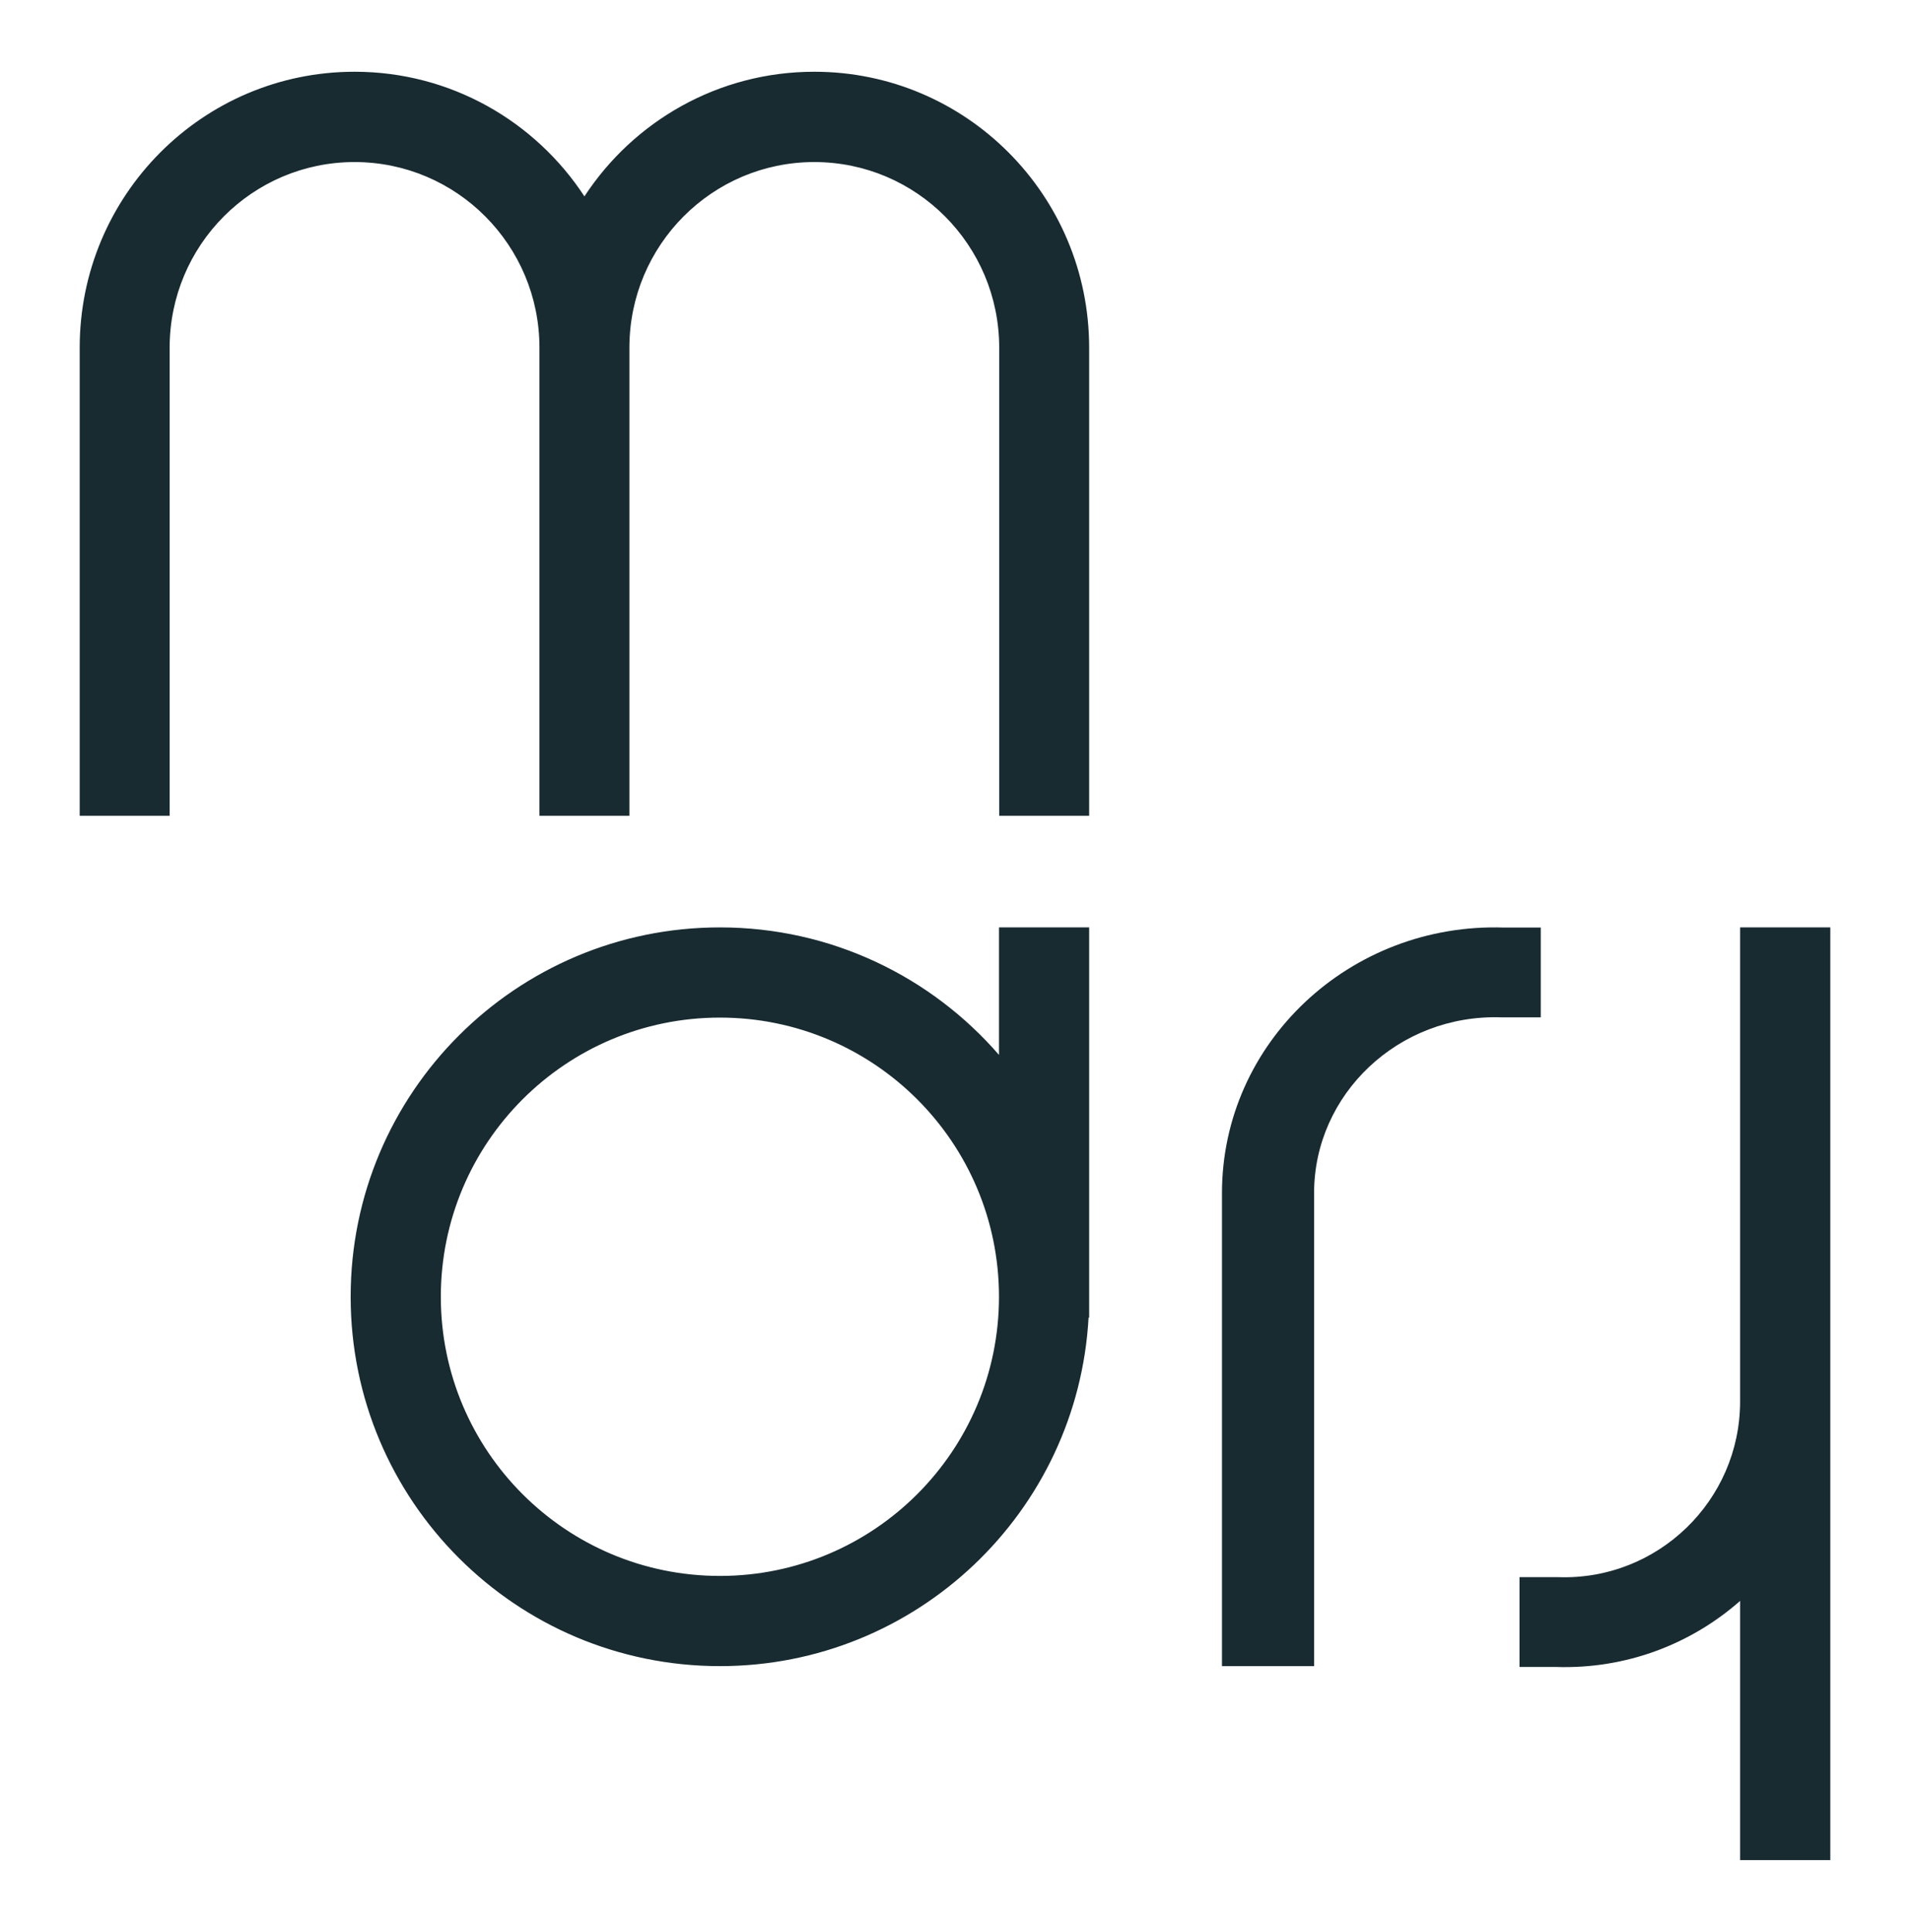
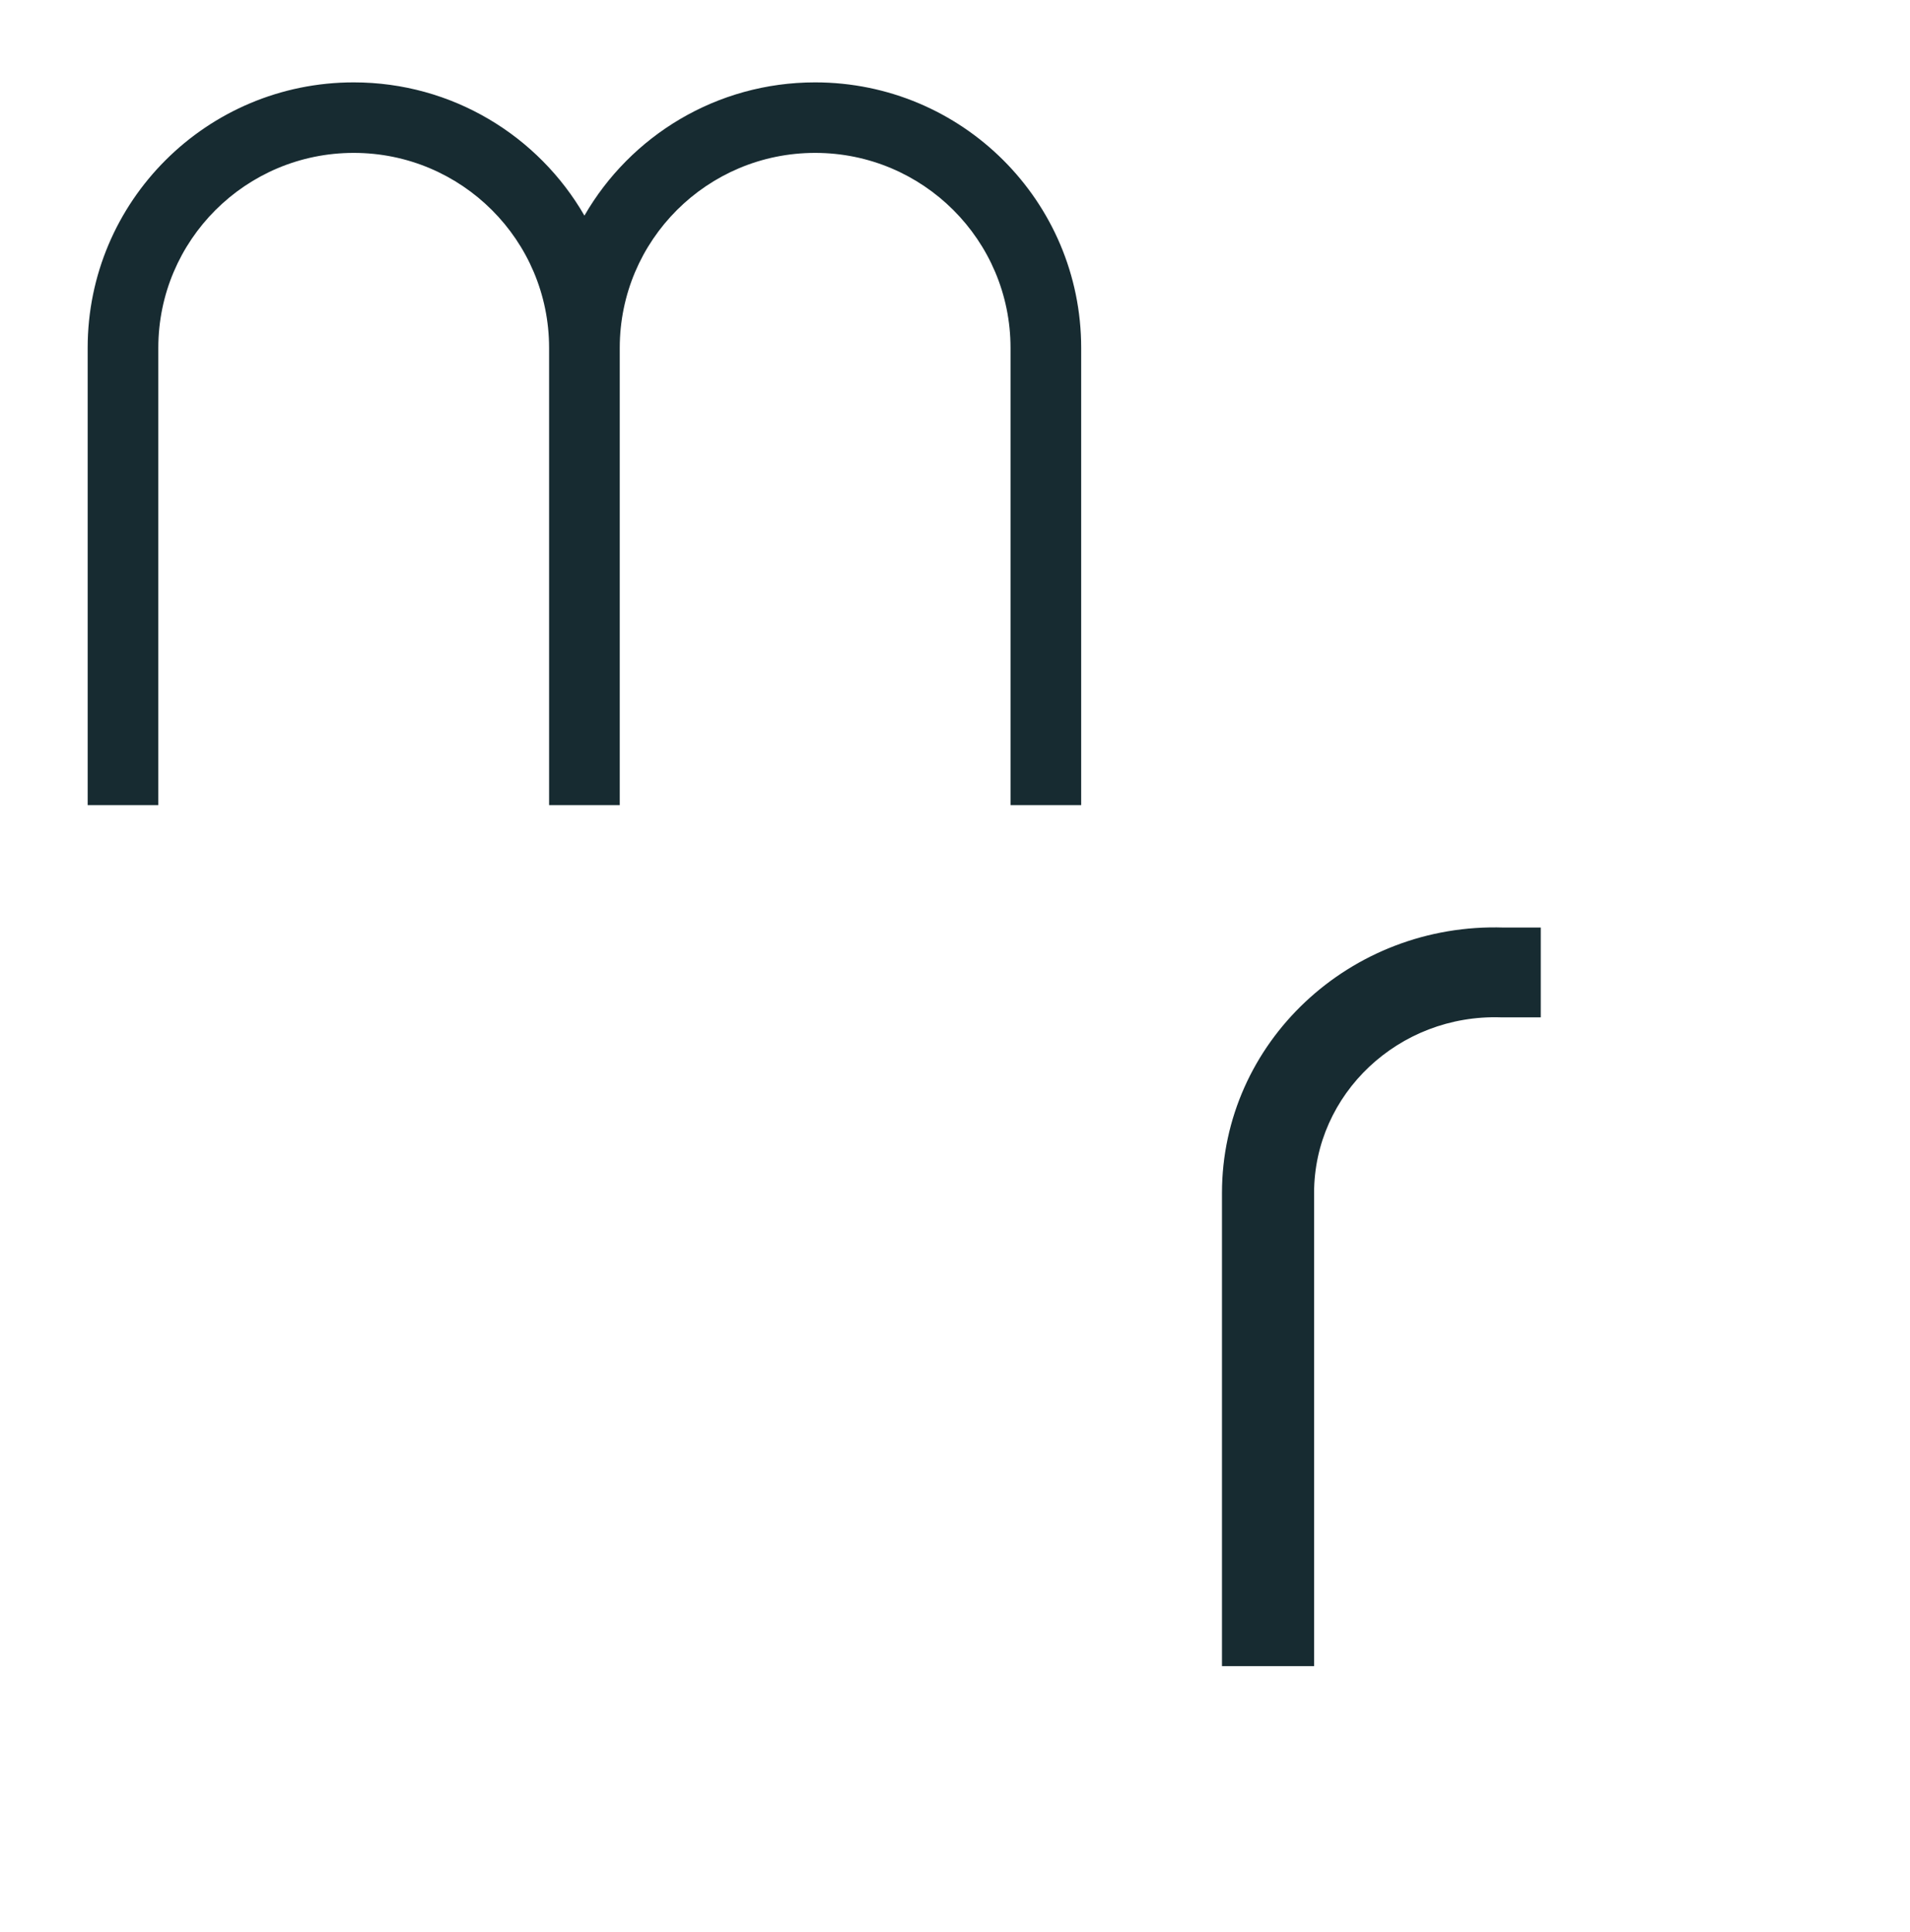
<svg xmlns="http://www.w3.org/2000/svg" data-bbox="30 27 659 673" viewBox="0 0 719 727" height="727" width="719" data-type="color">
  <g>
    <path fill="#172B31" d="M565.871 379.518c-40.661-1.361-74.477 30.404-74.477 69.913V624H464V449.431c0-54.56 46.574-98.253 102.725-96.373H577v26.46h-11.129Z" clip-rule="evenodd" fill-rule="evenodd" data-color="1" />
    <path fill="#172B31" d="M566.136 349.058C508.215 347.149 460 392.335 460 448.984V627h34.673V448.984c0-37.272 31.88-67.426 70.427-66.133l.062.002H580v-33.795h-13.864Zm-.185 7.37c-53.989-1.812-98.583 40.257-98.583 92.556v170.645h19.937V448.984c0-41.616 35.495-74.894 77.979-73.502h7.348V356.43h-6.619l-.062-.002Z" clip-rule="evenodd" fill-rule="evenodd" data-color="1" />
    <path fill="#172B31" d="M59.596 130.927c0-40.532 32.93-73.39 73.553-73.39 40.622 0 73.553 32.857 73.553 73.39V303h26.596V130.927c0-40.532 32.931-73.39 73.553-73.39 40.623 0 73.553 32.857 73.553 73.39V303H407V130.927C407 75.739 362.162 31 306.851 31 269.71 31 237.291 51.173 220 81.137 202.709 51.173 170.29 31 133.149 31 77.839 31 33 75.739 33 130.927V303h26.596V130.927Z" clip-rule="evenodd" fill-rule="evenodd" data-color="1" />
-     <path fill="#172B31" d="M133.465 34.388c-53.077 0-96.105 43.185-96.105 96.458v168.766H56.5V130.846c0-42.664 34.459-77.25 76.966-77.25 42.507 0 76.966 34.586 76.966 77.25v168.766h19.138V130.846c0-42.664 34.459-77.25 76.966-77.25 42.507 0 76.966 34.586 76.966 77.25v168.766h19.139V130.846c0-53.273-43.028-96.458-96.105-96.458-35.636 0-66.747 19.465-83.346 48.399l-3.19 5.56-3.189-5.56c-16.599-28.934-47.71-48.4-83.346-48.4ZM30 130.846C30 73.493 76.323 27 133.465 27c36.197 0 68.049 18.659 86.535 46.901C238.486 45.659 270.338 27 306.535 27 363.677 27 410 73.493 410 130.846V307h-33.859V130.846c0-38.584-31.164-69.862-69.606-69.862-38.442 0-69.605 31.278-69.605 69.862V307h-33.86V130.846c0-38.584-31.163-69.862-69.605-69.862-38.442 0-69.606 31.278-69.606 69.862V307H30V130.846Z" clip-rule="evenodd" fill-rule="evenodd" data-color="1" />
-     <path fill="#172B31" d="M658.576 527.393c0 39.376-32.619 71.036-71.841 69.679H576v26.371h9.911c28.52.986 54.478-10.62 72.665-29.769V696H685V353h-26.424v174.393Z" clip-rule="evenodd" fill-rule="evenodd" data-color="1" />
-     <path fill="#172B31" d="M655.044 349H689v351h-33.956v-97.543c-18.436 16.221-42.878 25.753-69.449 24.854H572v-33.796h14.55l.064.002c37.355 1.287 68.43-28.755 68.43-66.118V349Zm7.382 7.378v171.021c0 41.51-34.496 74.888-76.002 73.493h-7.043v19.041h6.341l.063.003c27.583.95 52.683-10.226 70.278-28.681l6.363-6.673v108.04h19.193V356.378h-19.193Z" clip-rule="evenodd" fill-rule="evenodd" data-color="1" />
-     <path fill="#172B31" d="M380.399 488c0 59.921-48.756 108.497-108.899 108.497S162.601 547.921 162.601 488 211.357 379.503 271.5 379.503 380.399 428.079 380.399 488Zm26.538 4.141C404.741 564.784 344.944 623 271.5 623 196.665 623 136 562.558 136 488c0-74.558 60.665-135 135.5-135 44.624 0 84.21 21.492 108.899 54.653V353H407v139.141h-.063Z" clip-rule="evenodd" fill-rule="evenodd" data-color="1" />
-     <path fill="#172B31" d="M132 488c0-76.768 62.232-139 139-139 41.959 0 79.576 18.595 105.057 47.981V349H410v146.84h-.218C405.716 568.961 345.136 627 271 627c-76.768 0-139-62.232-139-139Zm270.621 2.017V356.379h-19.185v62.255l-6.652-8.968c-23.989-32.34-62.44-53.287-105.784-53.287-72.693 0-131.621 58.929-131.621 131.621 0 72.692 58.928 131.621 131.621 131.621 71.341 0 129.427-56.759 131.56-127.582l.061-2.022ZM158.564 488c0-62.097 50.339-112.436 112.436-112.436 62.097 0 112.436 50.339 112.436 112.436 0 62.097-50.339 112.436-112.436 112.436-62.097 0-112.436-50.339-112.436-112.436ZM271 382.943c-58.022 0-105.057 47.035-105.057 105.057 0 58.022 47.035 105.057 105.057 105.057 58.021 0 105.057-47.035 105.057-105.057 0-58.022-47.036-105.057-105.057-105.057Z" clip-rule="evenodd" fill-rule="evenodd" data-color="1" />
  </g>
</svg>